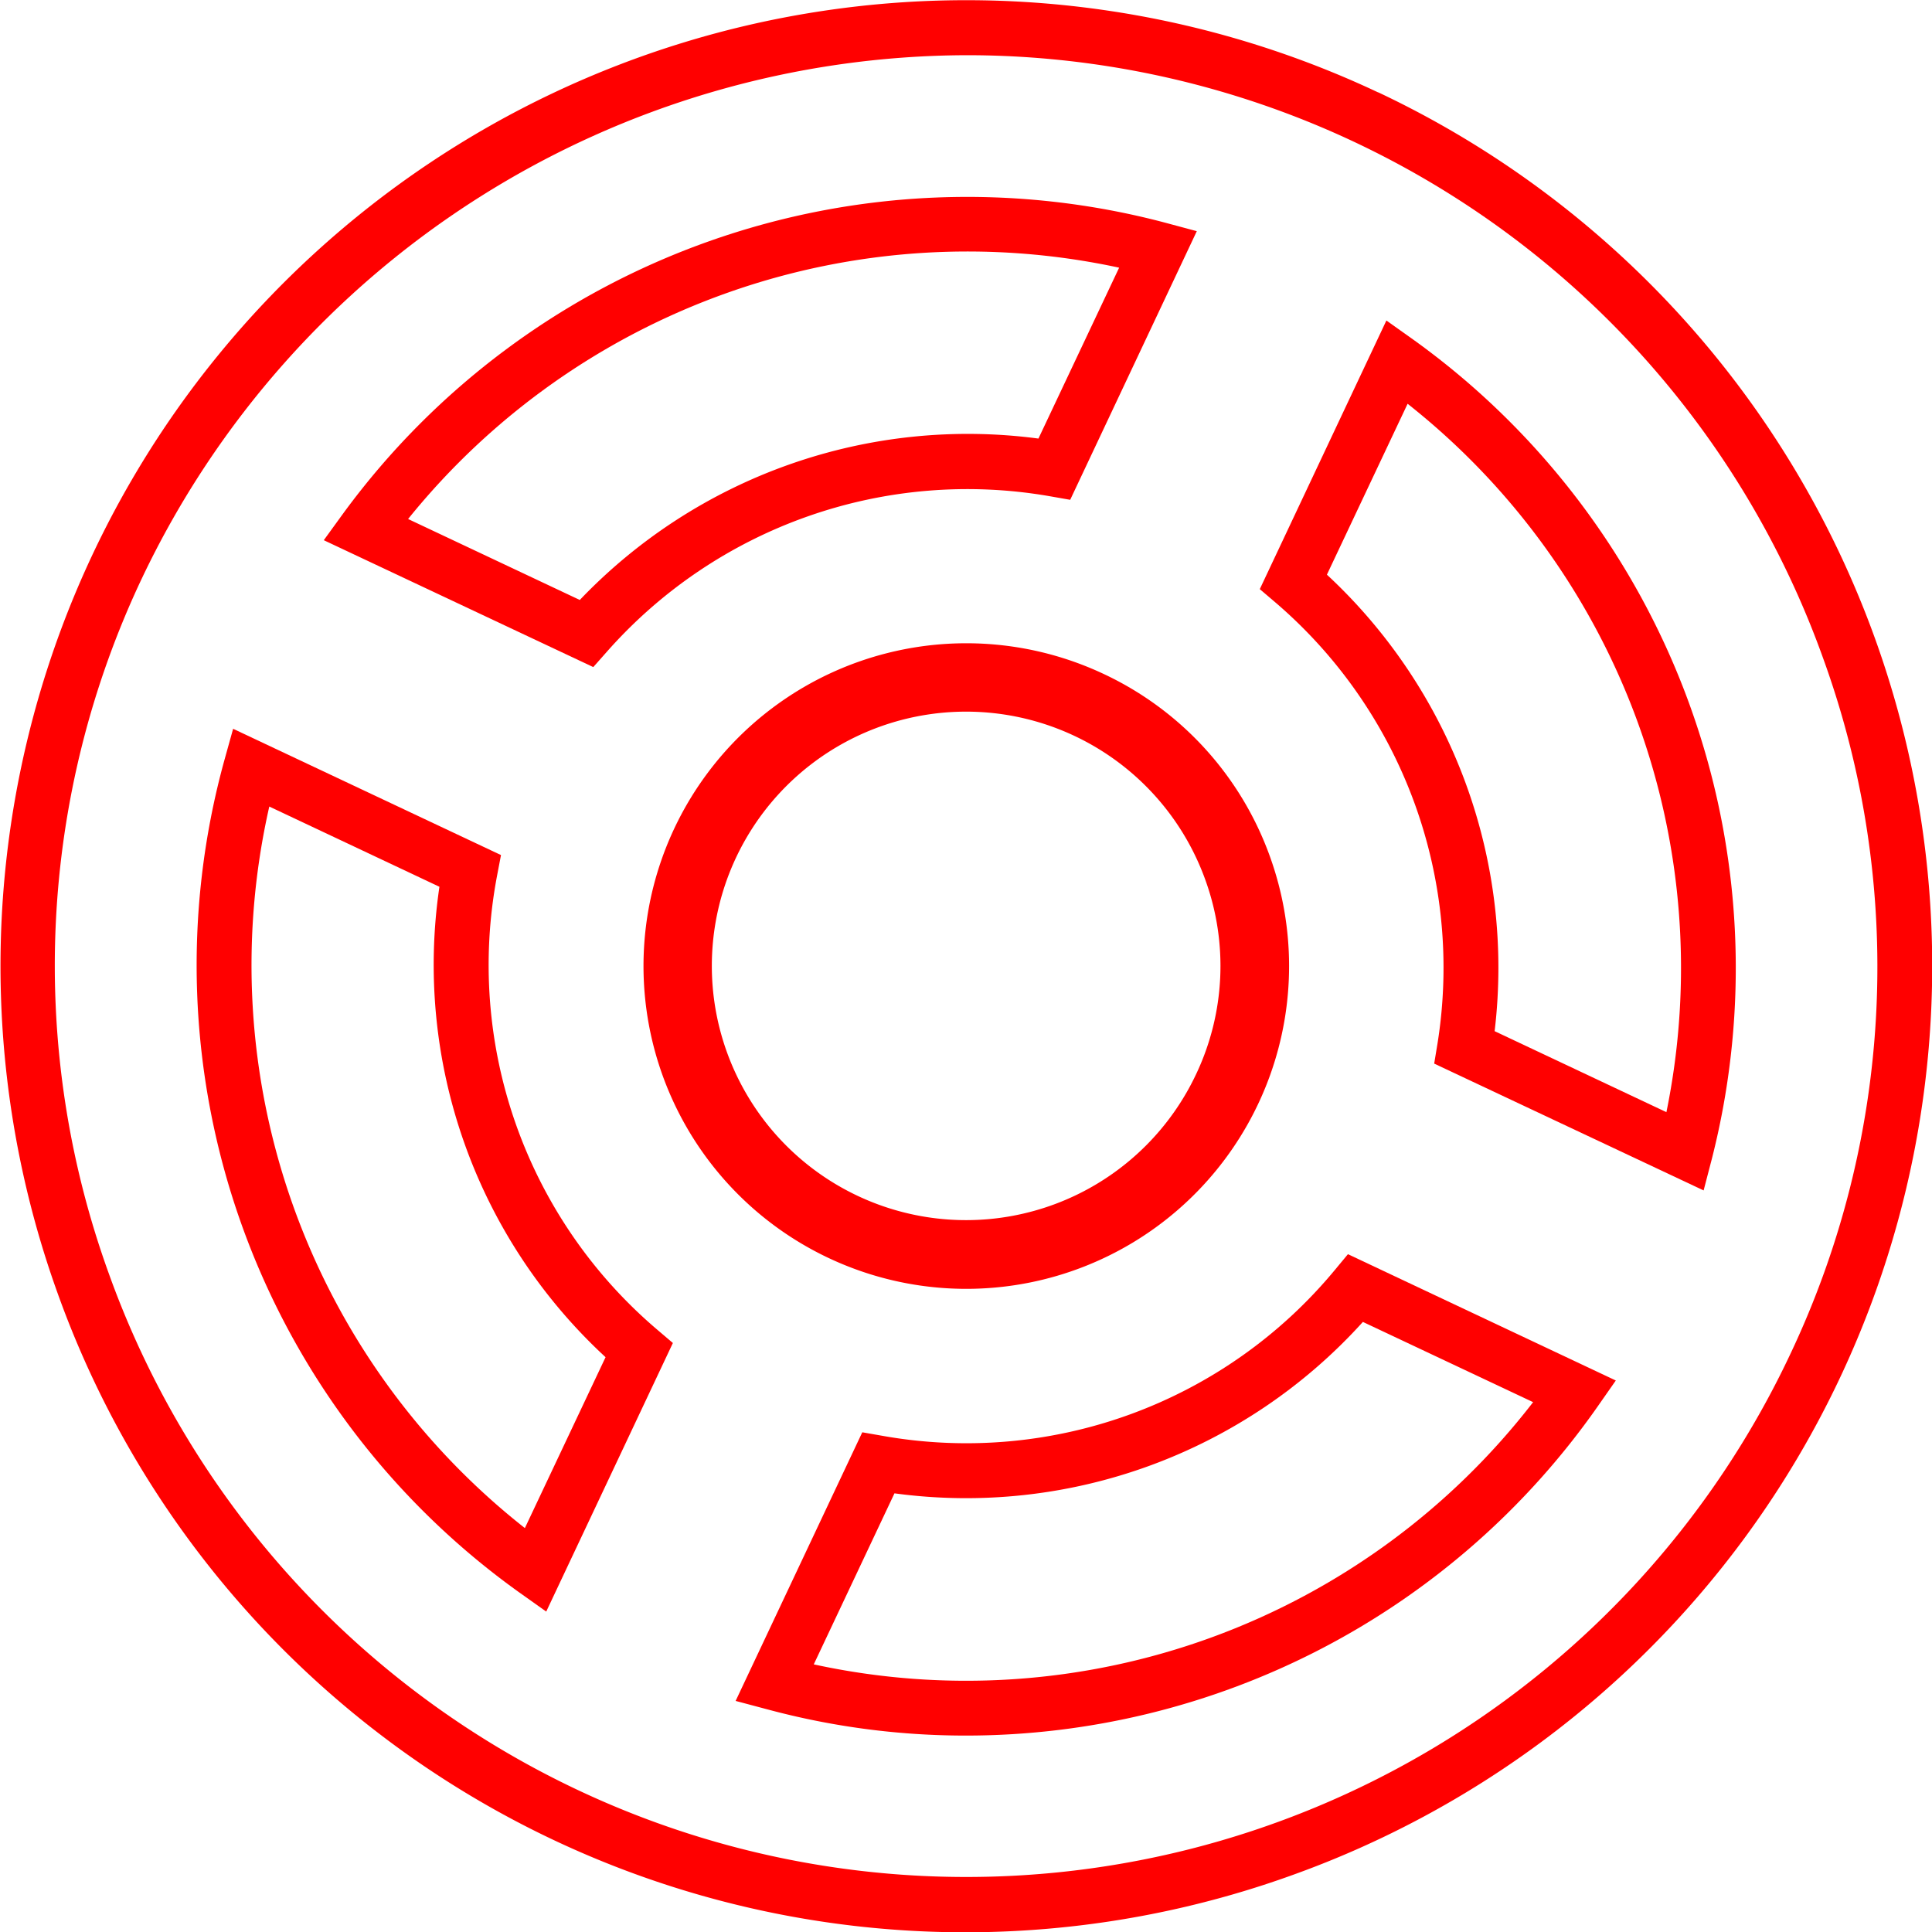
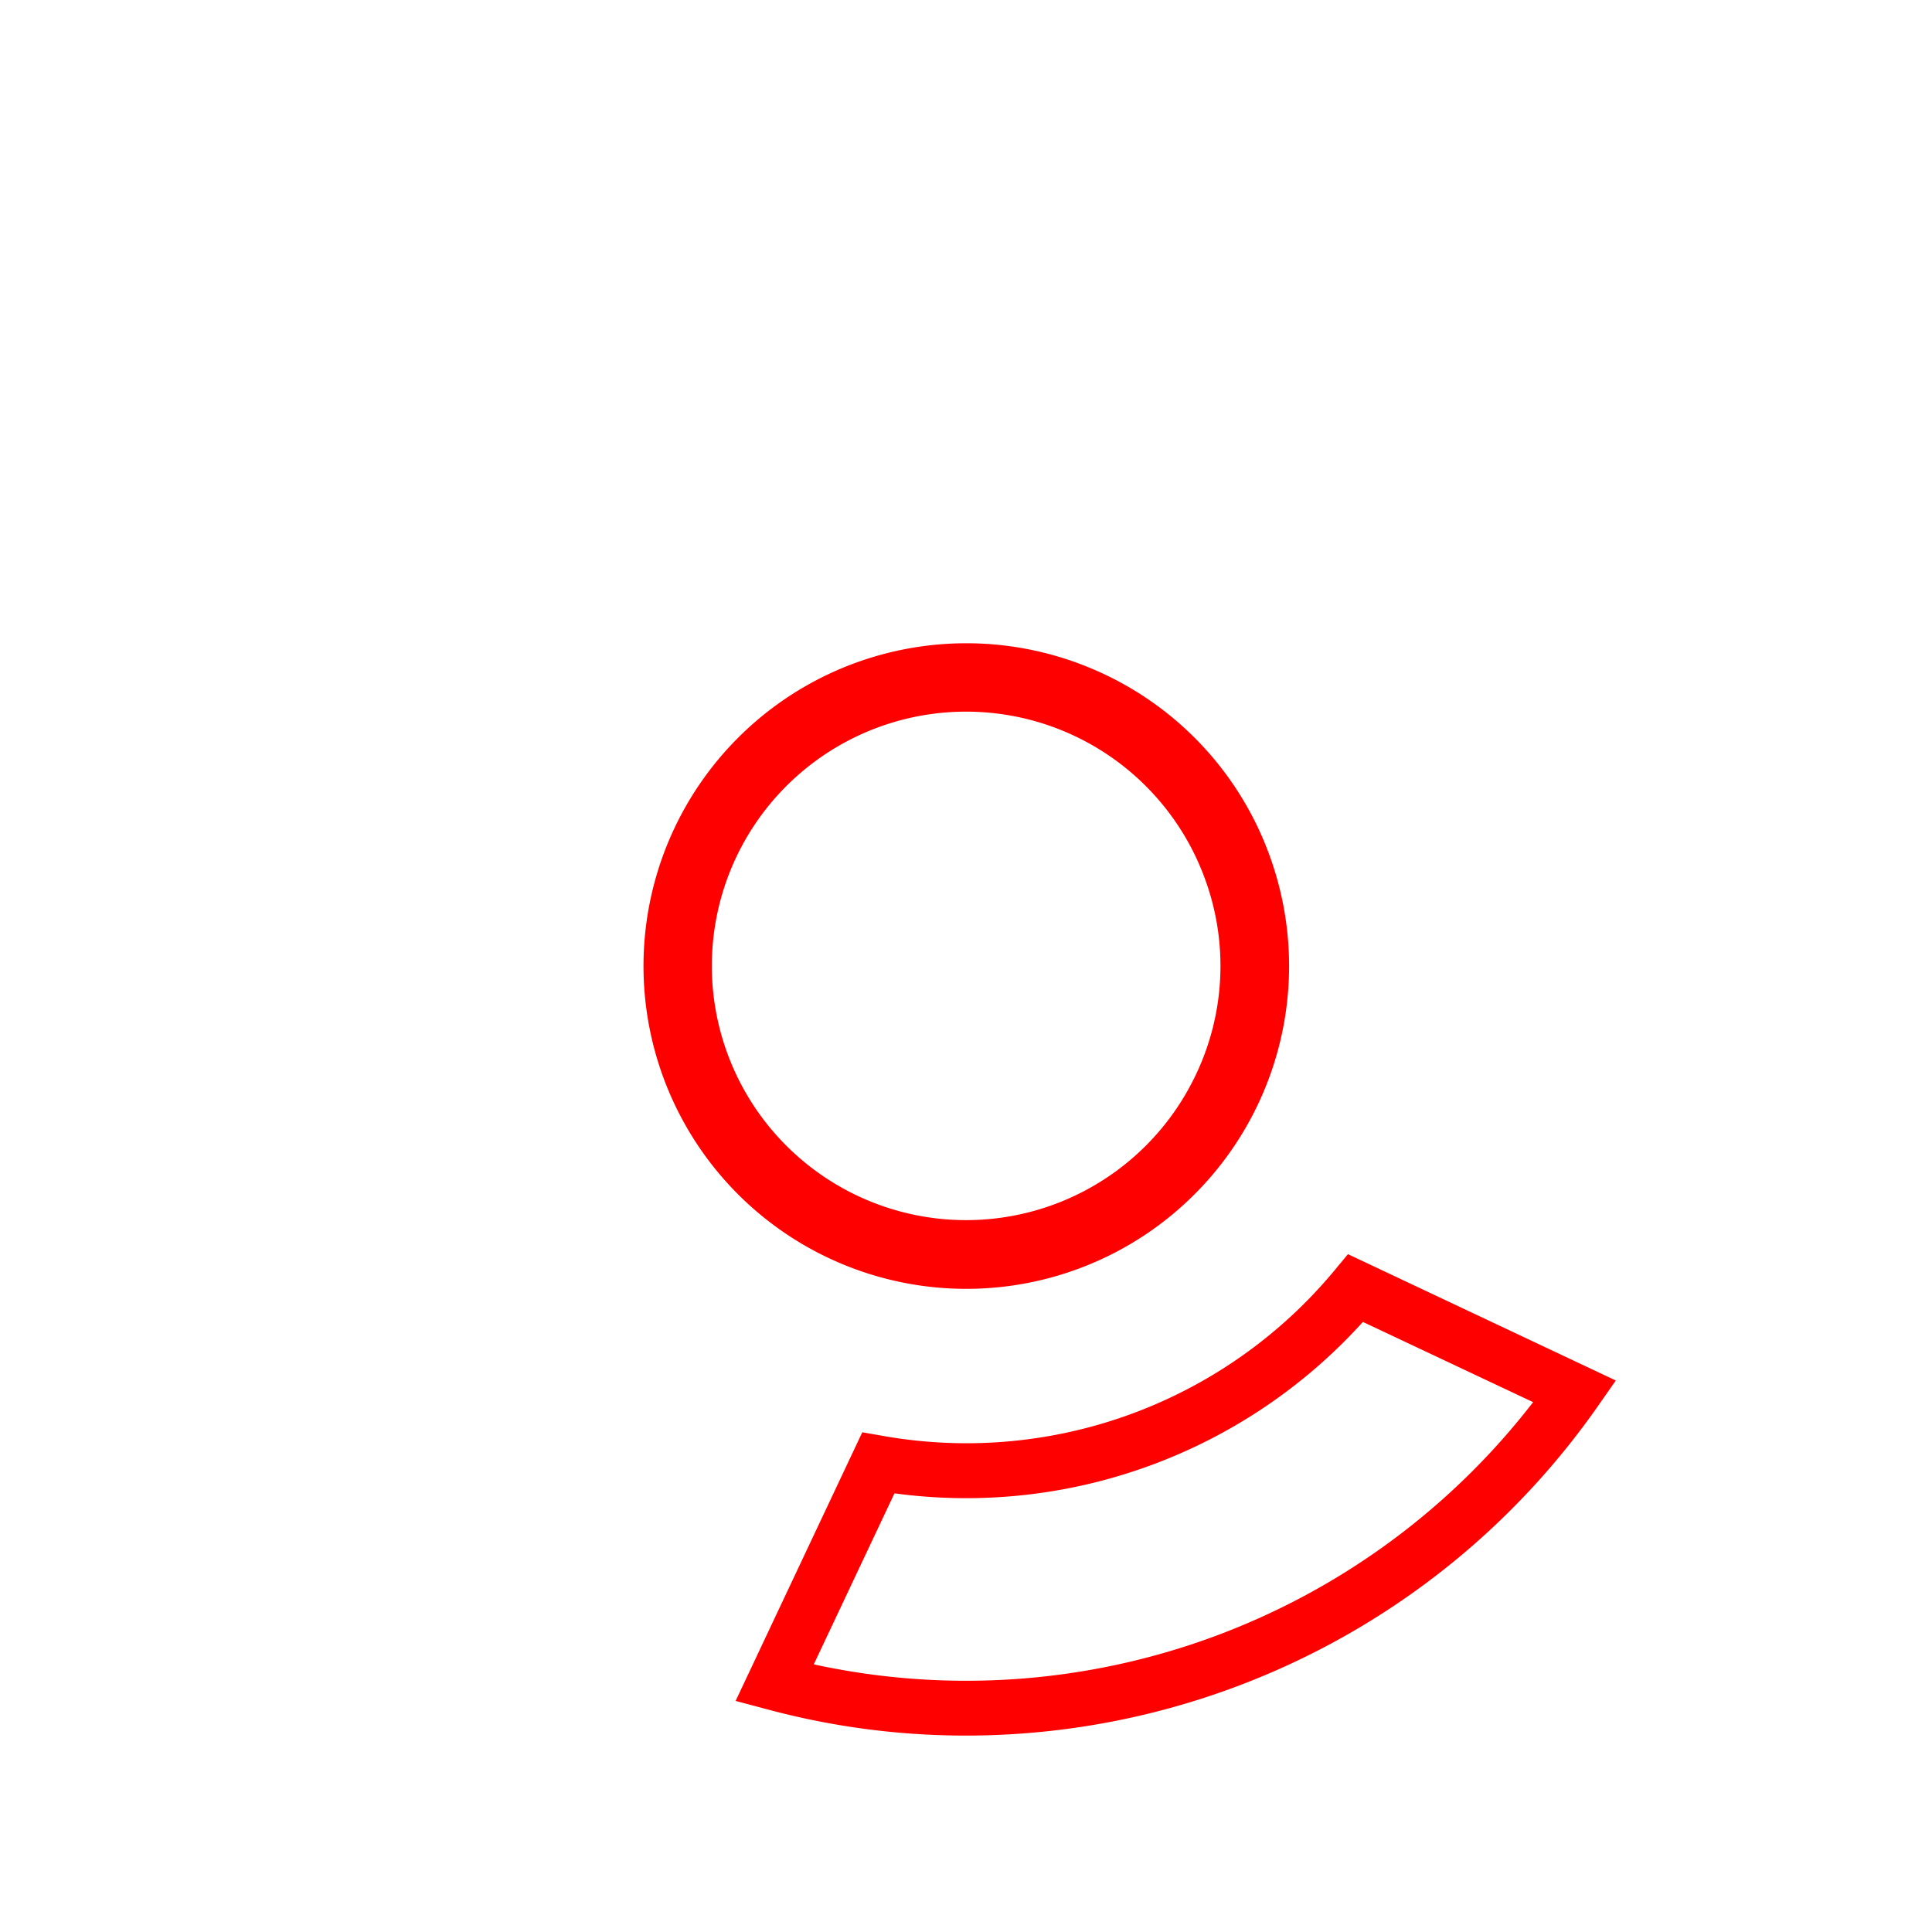
<svg xmlns="http://www.w3.org/2000/svg" id="recuperator_caldura" width="40.7" height="40.706" viewBox="0 0 40.7 40.706">
  <g id="Group_49" data-name="Group 49">
-     <path id="Path_75" data-name="Path 75" d="M29.435,2.355A20.346,20.346,0,0,0,1.613,27.639,20.308,20.308,0,0,0,27.64,39.906a20.346,20.346,0,0,0,1.8-37.551Zm8.682,26.584A19.188,19.188,0,0,1,2.7,27.248a19.059,19.059,0,0,1,.7-14.67A19.291,19.291,0,0,1,20.79,1.572a19.165,19.165,0,0,1,18.019,12.7A19.057,19.057,0,0,1,38.117,28.939Z" transform="translate(-0.404 -0.409)" fill="red" />
    <path id="Path_76" data-name="Path 76" d="M21.821,12.772a6.8,6.8,0,1,0,3.5,3.85A6.774,6.774,0,0,0,21.821,12.772ZM23.764,21.2a5.356,5.356,0,1,1,.194-4.092A5.319,5.319,0,0,1,23.764,21.2Z" transform="translate(1.434 1.428)" fill="red" />
  </g>
  <g id="Group_52" data-name="Group 52" transform="translate(15.497 6.749)">
    <g id="Group_50" data-name="Group 50" transform="translate(11.042)">
-       <path id="Path_77" data-name="Path 77" d="M32.695,24.572,27.019,21.9l.071-.43a10.129,10.129,0,0,0-3.408-9.278l-.337-.287,2.667-5.659.563.4A16.292,16.292,0,0,1,32.87,23.9Zm-4.4-3.354,3.616,1.705A15.144,15.144,0,0,0,26.459,8l-1.7,3.6A11.294,11.294,0,0,1,28.292,21.218Z" transform="translate(-23.345 -6.243)" fill="red" />
-     </g>
+       </g>
    <g id="Group_51" data-name="Group 51" transform="translate(0 19.672)">
      <path id="Path_78" data-name="Path 78" d="M18.646,33.389a16.049,16.049,0,0,1-4.177-.552l-.669-.178L16.468,27l.435.076a10.076,10.076,0,0,0,9.51-3.483l.286-.345,5.643,2.661-.392.561A16.244,16.244,0,0,1,18.646,33.389Zm-3.2-1.5A15.088,15.088,0,0,0,30.6,26.365l-3.586-1.69a11.262,11.262,0,0,1-9.868,3.611Z" transform="translate(-13.8 -23.248)" fill="red" />
    </g>
  </g>
  <g id="Group_55" data-name="Group 55" transform="translate(4.139 4.144)">
    <g id="Group_53" data-name="Group 53" transform="translate(2.684)">
-       <path id="Path_79" data-name="Path 79" d="M11.977,13.9,6.3,11.227l.41-.565A16.29,16.29,0,0,1,24.024,4.538l.667.179-2.667,5.659L21.59,10.3a10.13,10.13,0,0,0-9.326,3.276Zm-3.9-3.119,3.616,1.705a11.3,11.3,0,0,1,9.662-3.4l1.7-3.6A15.14,15.14,0,0,0,8.074,10.783Z" transform="translate(-6.302 -3.991)" fill="red" />
-     </g>
+       </g>
    <g id="Group_54" data-name="Group 54" transform="translate(0 11.209)">
-       <path id="Path_80" data-name="Path 80" d="M11.35,32.278l-.563-.4A16.244,16.244,0,0,1,4.57,14.342l.184-.661,5.643,2.66-.084.441a10.082,10.082,0,0,0,3.368,9.551l.337.287ZM5.516,15.319a15.09,15.09,0,0,0,5.384,15.2l1.7-3.6a11.248,11.248,0,0,1-3.5-9.91Z" transform="translate(-3.982 -13.681)" fill="red" />
-     </g>
+       </g>
  </g>
</svg>